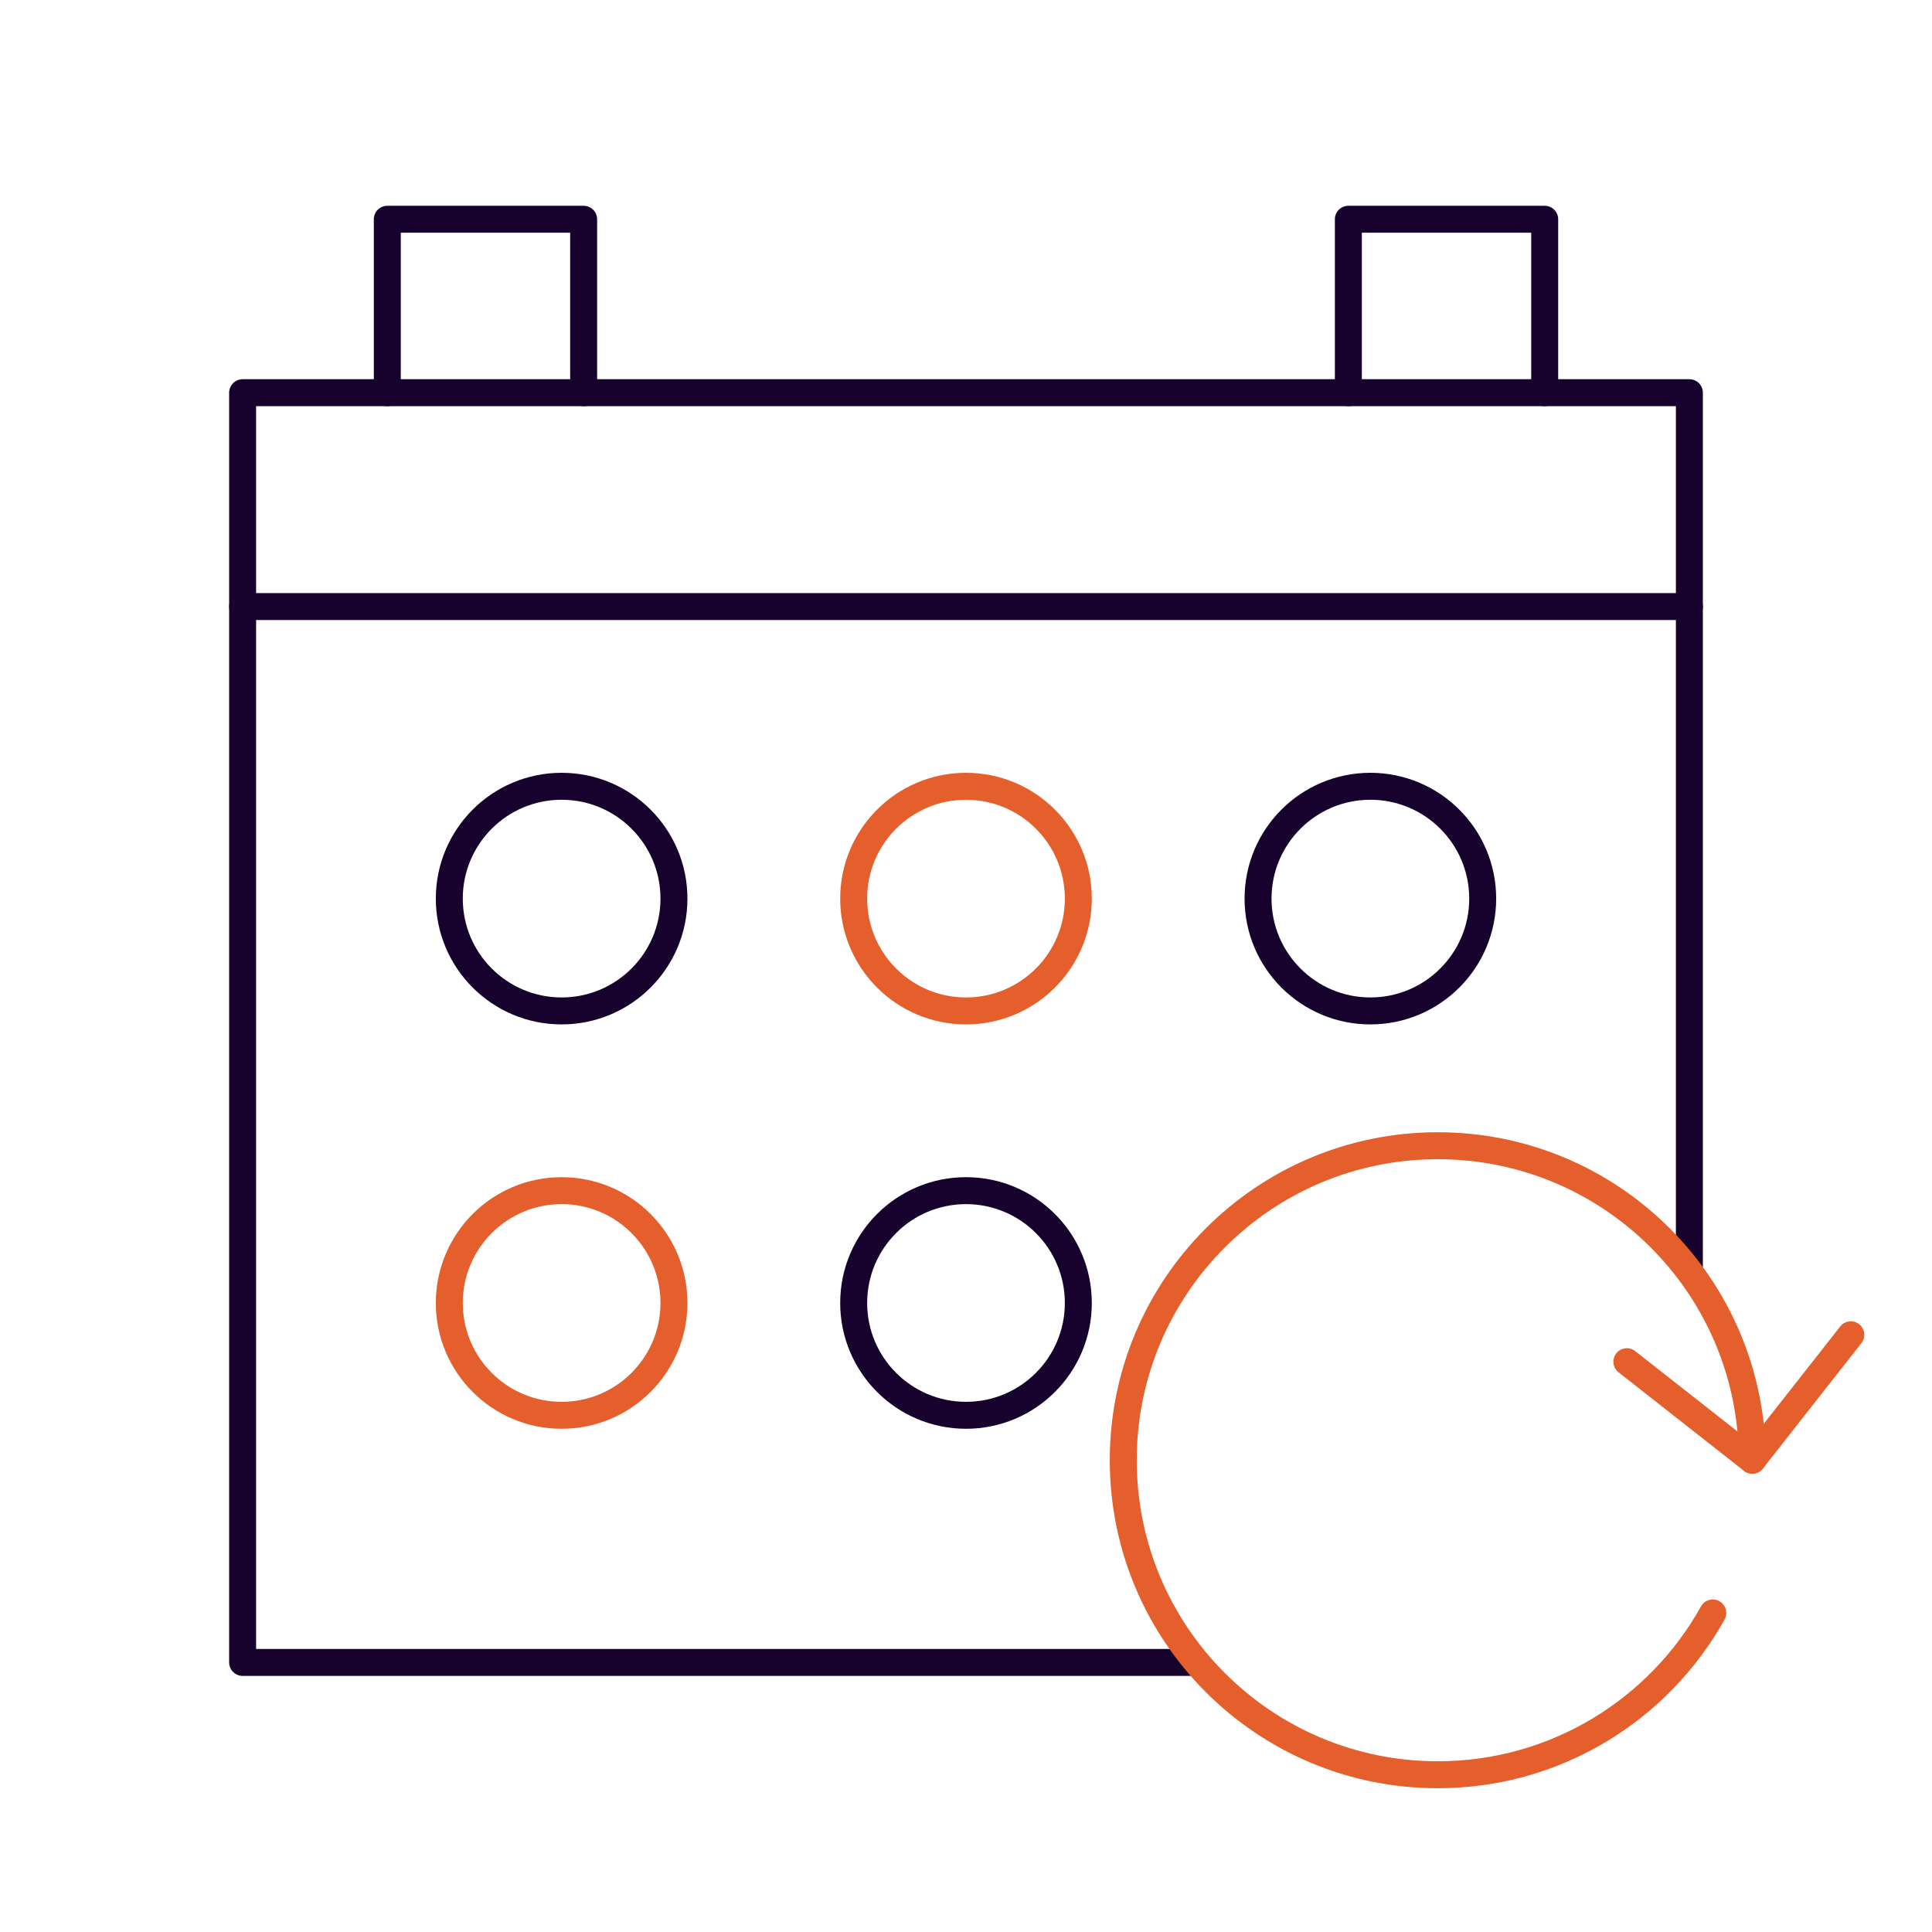
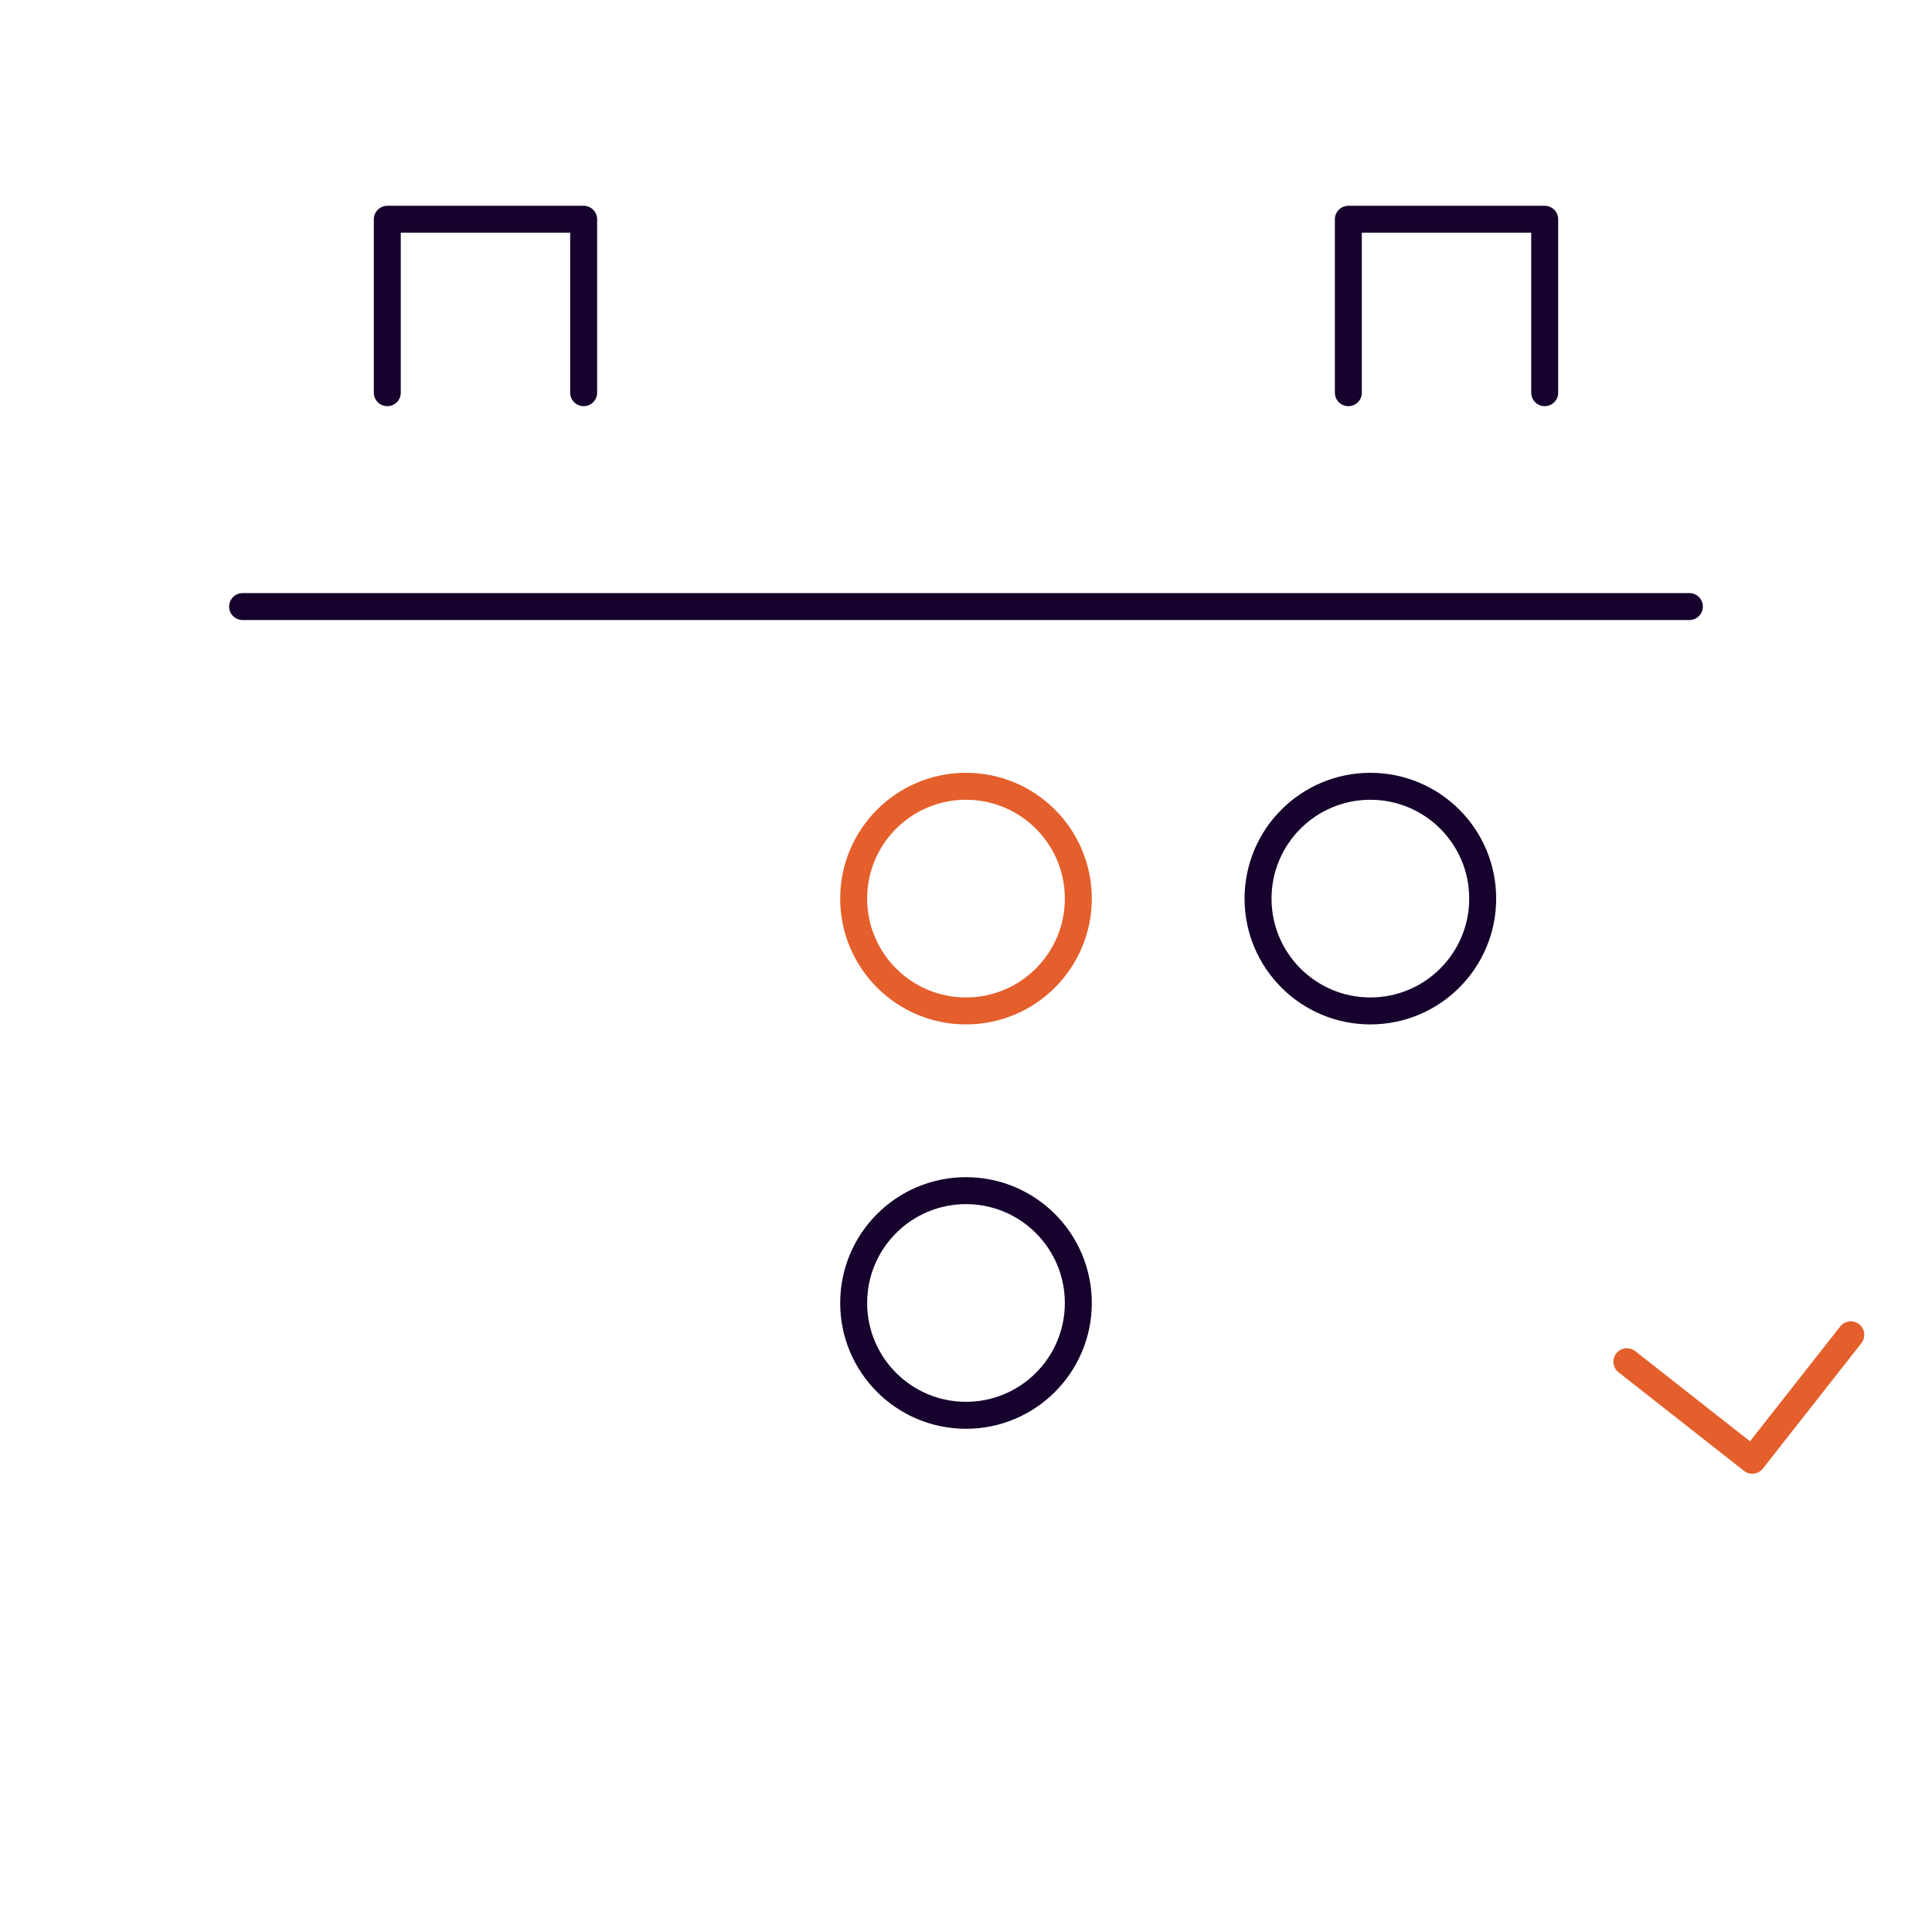
<svg xmlns="http://www.w3.org/2000/svg" width="430" height="430" fill="none" viewBox="0 0 430 430">
  <mask id="2nGw0cQgaZa" width="354" height="317" x="40" y="70" maskUnits="userSpaceOnUse" style="mask-type:alpha">
-     <path fill="#fff" d="M393.526 70.752H40.083v315.43h245.879C264.51 374.221 250 351.305 250 325c0-38.66 31.34-70 70-70s70 31.34 70 70c0 10.136-2.155 19.77-6.031 28.467h9.557z" />
-   </mask>
+     </mask>
  <g mask="url(#2nGw0cQgaZa)">
-     <path stroke="#16022d" stroke-linecap="round" stroke-linejoin="round" stroke-miterlimit="12.88" stroke-width="6" d="M376 370H54V87.4h322z" />
-   </g>
+     </g>
  <path stroke="#16022d" stroke-linecap="round" stroke-linejoin="round" stroke-miterlimit="12.88" stroke-width="6" d="M129.9 87.4V48.8H86.2v38.6m257.6 0V48.8h-43.7v38.6" />
  <circle cx="215" cy="290" r="25" stroke="#16022d" stroke-width="6" />
  <path stroke="#16022d" stroke-linecap="round" stroke-linejoin="round" stroke-miterlimit="12.88" stroke-width="6" d="M376 135H54" />
-   <path stroke="#e45f2b" stroke-linecap="round" stroke-linejoin="round" stroke-width="6" d="M390 325c0-38.66-31.34-70-70-70s-70 31.34-70 70 31.34 70 70 70c26.325 0 49.256-14.532 61.209-36.011" />
  <path stroke="#e45f2b" stroke-linecap="round" stroke-linejoin="round" stroke-width="6" d="M411.928 297.085 390 324.998l-27.912-21.928" />
-   <circle cx="125" cy="290" r="25" stroke="#e45f2b" stroke-width="6" />
-   <circle cx="125" cy="200" r="25" stroke="#16022d" stroke-width="6" />
  <circle cx="215" cy="200" r="25" stroke="#e45f2b" stroke-width="6" />
  <circle cx="305" cy="200" r="25" stroke="#16022d" stroke-width="6" />
</svg>